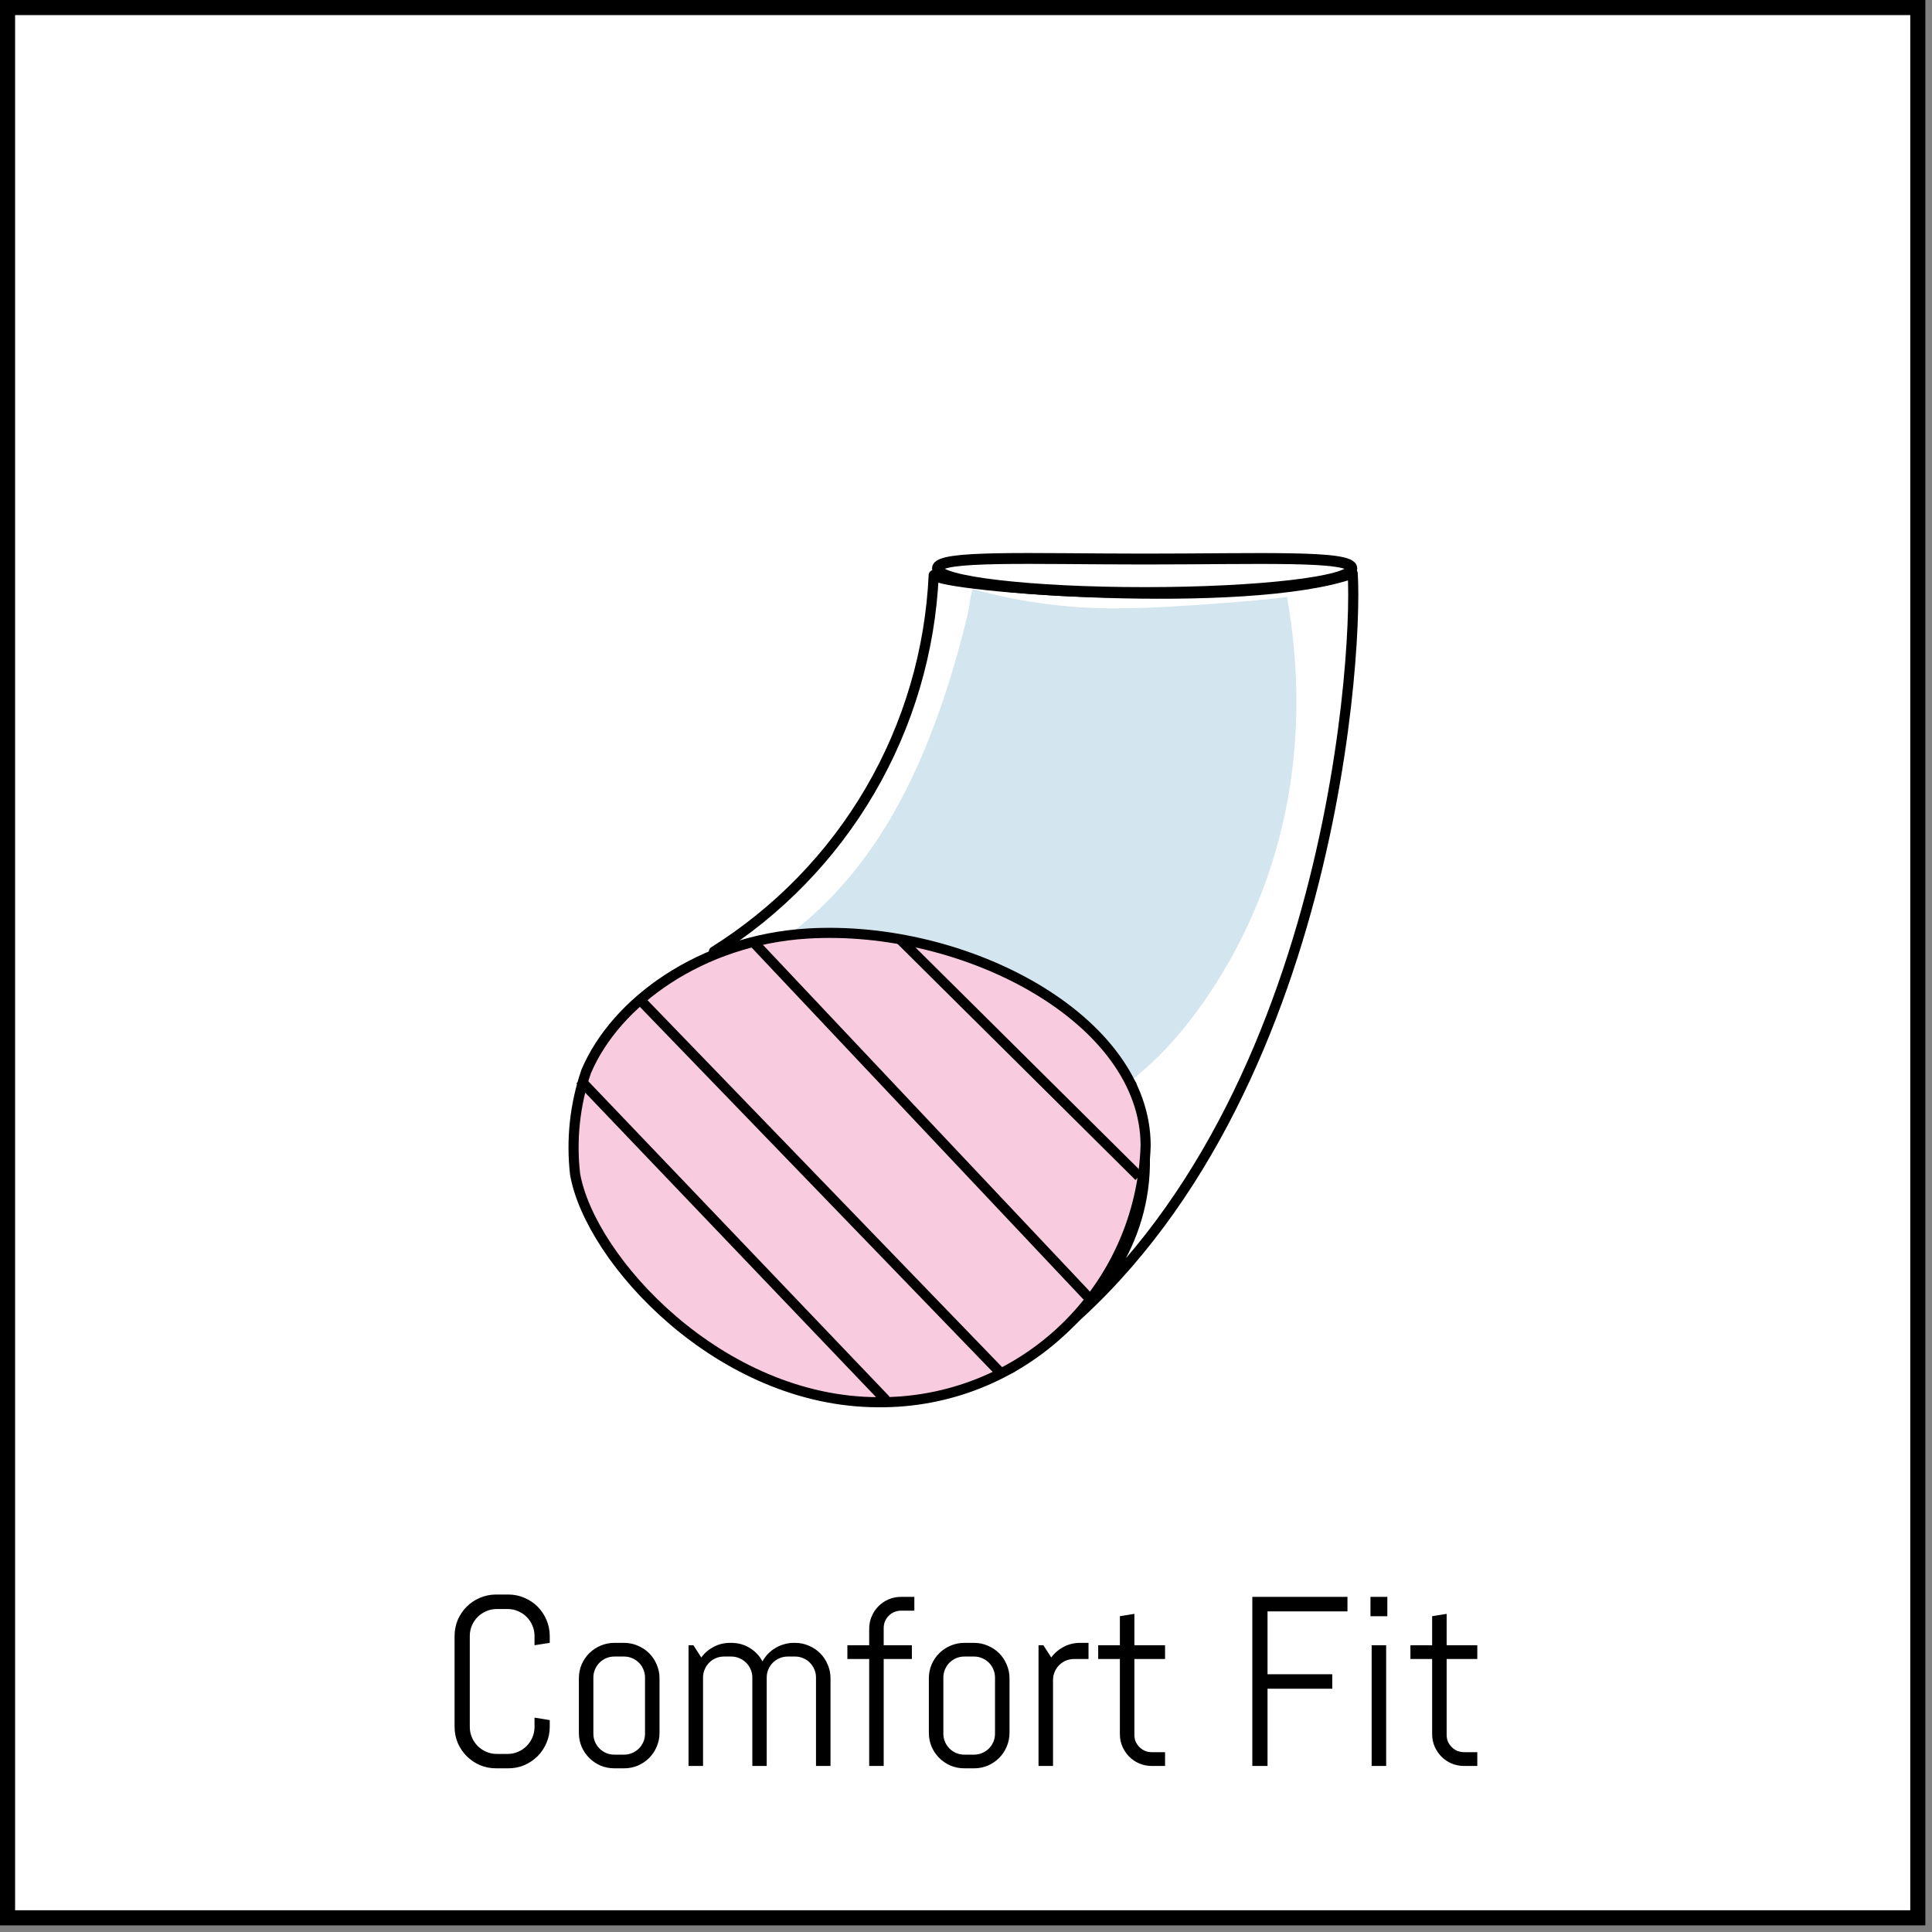
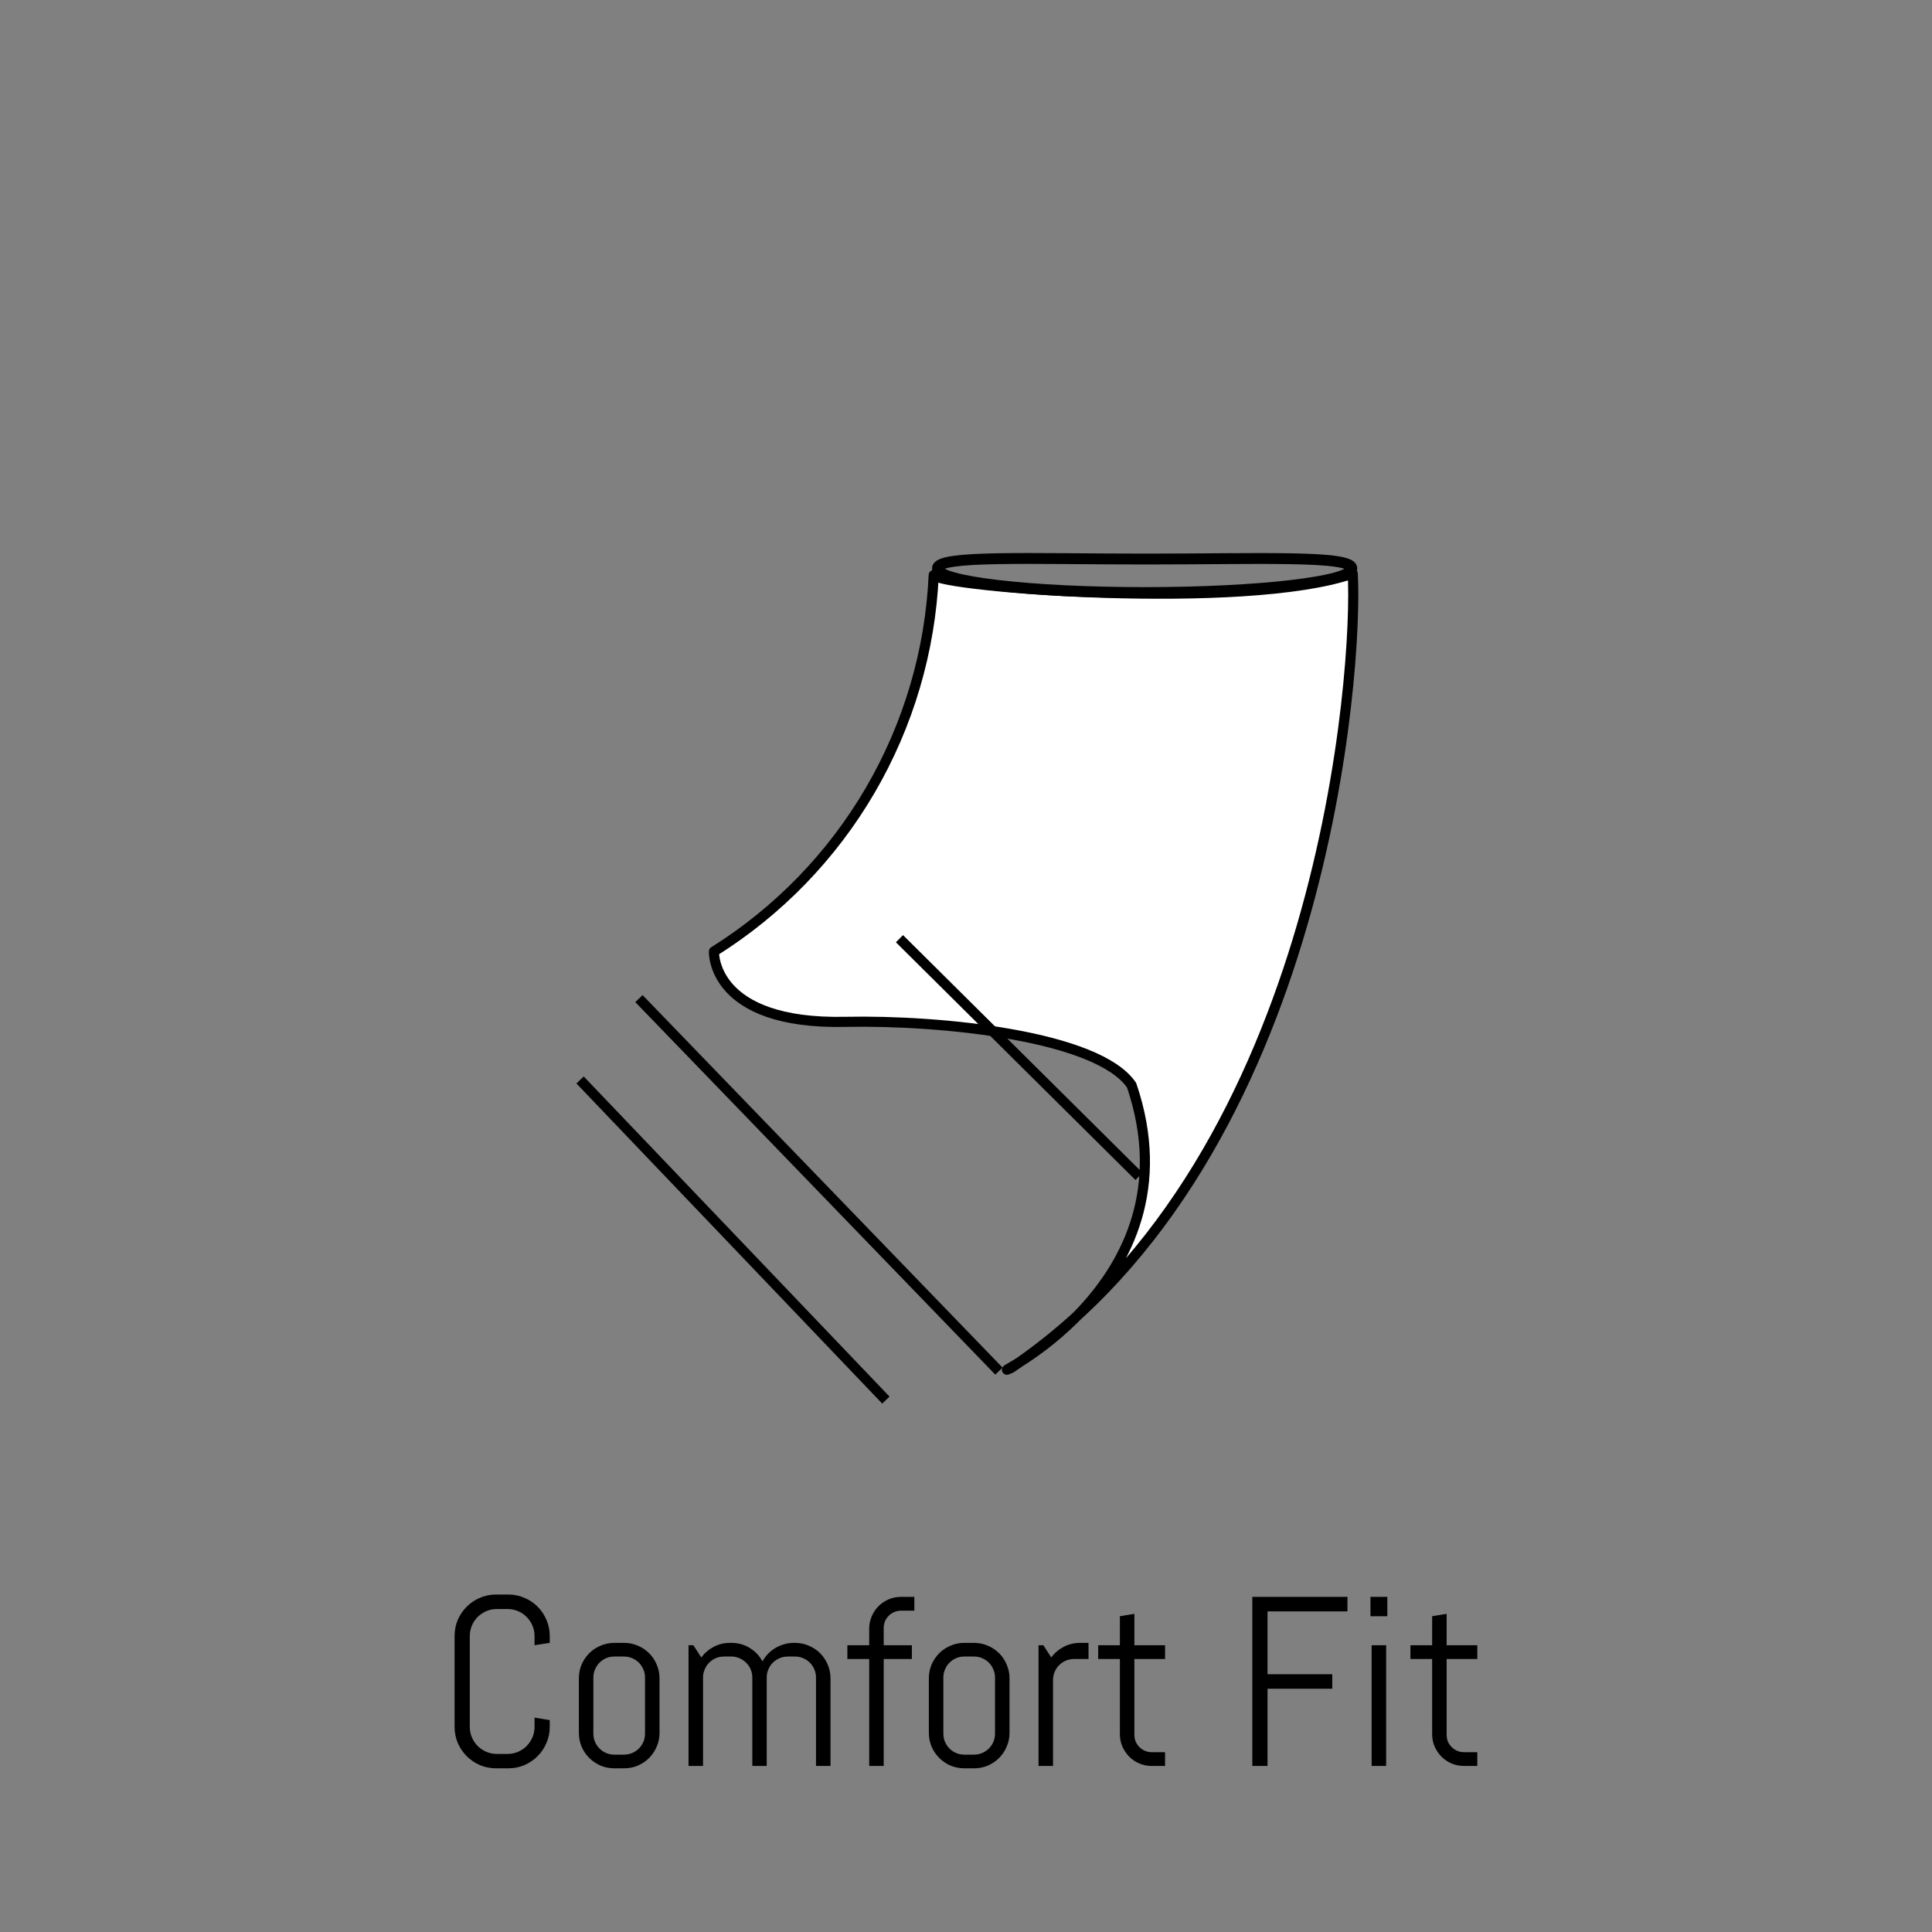
<svg xmlns="http://www.w3.org/2000/svg" width="128" height="128" viewBox="0 0 128 128" fill="none">
  <rect x="0" y="0" width="128" height="128" fill="#808080" stroke="none" />
-   <path d="M0.5 0.5L127.06 0.5L127.06 127.06L0.5 127.06L0.5 0.5Z" fill="white" stroke="black" />
  <path d="M66.991 90.63C87.831 76.58 89.991 44.07 89.621 38C82.471 40.48 62.291 38.89 61.861 38.1C61.632 43.124 60.188 48.019 57.652 52.363C55.116 56.707 51.564 60.37 47.301 63.04C47.301 63.04 47.091 67.9 56.031 67.7C62.331 67.57 72.741 68.62 74.971 71.9C79.581 85.44 64.501 91.71 66.991 90.63Z" fill="white" stroke="black" stroke-width="0.67" stroke-linejoin="round" />
-   <path d="M64.061 40.91C64.231 40.24 64.271 39.53 64.441 39.02C67.846 39.974 71.377 40.402 74.911 40.29C76.911 40.29 83.301 39.83 85.271 39.55C88.431 57.55 78.581 68.27 76.521 70.21C61.081 84.77 42.591 69.58 42.591 69.58C47.641 62.49 58.381 64.12 64.061 40.91Z" fill="#D3E5EE" />
  <path d="M62.11 37.659C62.11 38.539 68.26 39.259 75.84 39.259C83.42 39.259 89.56 38.539 89.56 37.659C89.56 36.779 83.42 37.038 75.84 37.038C68.26 37.038 62.11 36.769 62.11 37.659Z" stroke="black" stroke-width="0.72" stroke-linejoin="round" />
-   <path d="M38.101 77.79C39.101 83.46 47.691 92.9 58.201 92.9C62.788 92.942 67.209 91.185 70.517 88.008C73.825 84.831 75.757 80.485 75.901 75.9C75.901 67.53 63.971 61.21 53.481 61.85C46.481 62.28 40.791 66.36 38.831 71C38.088 73.181 37.839 75.5 38.101 77.79Z" fill="#F9CBDF" stroke="black" stroke-width="0.67" stroke-linejoin="round" />
  <path d="M59.591 62.19L75.461 77.94" stroke="black" stroke-width="0.67" stroke-linejoin="round" />
-   <path d="M50.041 62.55L72.041 85.88" stroke="black" stroke-width="0.67" stroke-linejoin="round" />
  <path d="M42.331 66.16L66.181 90.84" stroke="black" stroke-width="0.67" stroke-linejoin="round" />
  <path d="M38.431 71.55L58.691 92.76" stroke="black" stroke-width="0.67" stroke-linejoin="round" />
  <path d="M36.422 114.406C36.422 114.786 36.349 115.143 36.203 115.477C36.062 115.81 35.867 116.102 35.617 116.352C35.367 116.602 35.075 116.799 34.742 116.945C34.409 117.086 34.052 117.156 33.672 117.156H32.875C32.495 117.156 32.135 117.086 31.797 116.945C31.463 116.799 31.172 116.602 30.922 116.352C30.672 116.102 30.474 115.81 30.328 115.477C30.188 115.143 30.117 114.786 30.117 114.406V108.391C30.117 108.01 30.188 107.654 30.328 107.32C30.474 106.987 30.672 106.695 30.922 106.445C31.172 106.195 31.463 106 31.797 105.859C32.135 105.714 32.495 105.641 32.875 105.641H33.672C34.052 105.641 34.409 105.714 34.742 105.859C35.075 106 35.367 106.195 35.617 106.445C35.867 106.695 36.062 106.987 36.203 107.32C36.349 107.654 36.422 108.01 36.422 108.391V108.844L35.414 109V108.391C35.414 108.141 35.367 107.909 35.273 107.695C35.18 107.477 35.052 107.286 34.891 107.125C34.729 106.964 34.539 106.836 34.32 106.742C34.107 106.648 33.875 106.602 33.625 106.602H32.922C32.672 106.602 32.438 106.648 32.219 106.742C32.005 106.836 31.815 106.964 31.648 107.125C31.487 107.286 31.359 107.477 31.266 107.695C31.172 107.909 31.125 108.141 31.125 108.391V114.406C31.125 114.656 31.172 114.891 31.266 115.109C31.359 115.323 31.487 115.513 31.648 115.68C31.815 115.841 32.005 115.969 32.219 116.062C32.438 116.156 32.672 116.203 32.922 116.203H33.625C33.875 116.203 34.107 116.156 34.32 116.062C34.539 115.969 34.729 115.841 34.891 115.68C35.052 115.513 35.18 115.323 35.273 115.109C35.367 114.891 35.414 114.656 35.414 114.406V113.797L36.422 113.961V114.406ZM43.695 114.805C43.695 115.128 43.633 115.432 43.508 115.719C43.388 116.005 43.221 116.255 43.008 116.469C42.794 116.682 42.544 116.852 42.258 116.977C41.971 117.096 41.667 117.156 41.344 117.156H40.703C40.38 117.156 40.075 117.096 39.789 116.977C39.503 116.852 39.253 116.682 39.039 116.469C38.825 116.255 38.656 116.005 38.531 115.719C38.411 115.432 38.352 115.128 38.352 114.805V111.195C38.352 110.872 38.411 110.568 38.531 110.281C38.656 109.995 38.825 109.745 39.039 109.531C39.253 109.318 39.503 109.151 39.789 109.031C40.075 108.906 40.38 108.844 40.703 108.844H41.344C41.667 108.844 41.971 108.906 42.258 109.031C42.544 109.151 42.794 109.318 43.008 109.531C43.221 109.745 43.388 109.995 43.508 110.281C43.633 110.568 43.695 110.872 43.695 111.195V114.805ZM42.734 111.141C42.734 110.948 42.698 110.768 42.625 110.602C42.552 110.43 42.453 110.281 42.328 110.156C42.203 110.031 42.055 109.932 41.883 109.859C41.716 109.786 41.536 109.75 41.344 109.75H40.703C40.51 109.75 40.328 109.786 40.156 109.859C39.99 109.932 39.844 110.031 39.719 110.156C39.594 110.281 39.495 110.43 39.422 110.602C39.349 110.768 39.312 110.948 39.312 111.141V114.859C39.312 115.052 39.349 115.234 39.422 115.406C39.495 115.573 39.594 115.719 39.719 115.844C39.844 115.969 39.99 116.068 40.156 116.141C40.328 116.214 40.51 116.25 40.703 116.25H41.344C41.536 116.25 41.716 116.214 41.883 116.141C42.055 116.068 42.203 115.969 42.328 115.844C42.453 115.719 42.552 115.573 42.625 115.406C42.698 115.234 42.734 115.052 42.734 114.859V111.141ZM54.062 117V111.141C54.062 110.948 54.026 110.768 53.953 110.602C53.88 110.43 53.781 110.281 53.656 110.156C53.531 110.031 53.383 109.932 53.211 109.859C53.044 109.786 52.865 109.75 52.672 109.75H52.195C52.003 109.75 51.82 109.786 51.648 109.859C51.482 109.932 51.333 110.031 51.203 110.156C51.078 110.281 50.979 110.43 50.906 110.602C50.833 110.768 50.797 110.948 50.797 111.141V117H49.844V111.141C49.844 110.948 49.807 110.768 49.734 110.602C49.661 110.43 49.56 110.281 49.43 110.156C49.305 110.031 49.156 109.932 48.984 109.859C48.818 109.786 48.638 109.75 48.445 109.75H47.969C47.776 109.75 47.594 109.786 47.422 109.859C47.255 109.932 47.109 110.031 46.984 110.156C46.859 110.281 46.76 110.43 46.688 110.602C46.615 110.768 46.578 110.948 46.578 111.141V117H45.617V109H45.938L46.461 109.812C46.68 109.516 46.953 109.281 47.281 109.109C47.615 108.932 47.977 108.844 48.367 108.844H48.445C48.898 108.844 49.307 108.956 49.672 109.18C50.036 109.404 50.318 109.701 50.516 110.07C50.615 109.888 50.737 109.721 50.883 109.57C51.029 109.419 51.19 109.292 51.367 109.188C51.544 109.078 51.737 108.995 51.945 108.938C52.154 108.875 52.37 108.844 52.594 108.844H52.672C52.995 108.844 53.3 108.906 53.586 109.031C53.872 109.151 54.122 109.318 54.336 109.531C54.55 109.745 54.716 109.995 54.836 110.281C54.961 110.568 55.023 110.872 55.023 111.195V117H54.062ZM59.695 106.711C59.534 106.711 59.383 106.742 59.242 106.805C59.107 106.862 58.987 106.943 58.883 107.047C58.779 107.151 58.695 107.273 58.633 107.414C58.575 107.555 58.547 107.706 58.547 107.867V109H60.414V109.914H58.547V117H57.586V109.914H56.141V109H57.586V107.914C57.586 107.622 57.641 107.349 57.75 107.094C57.859 106.833 58.01 106.607 58.203 106.414C58.396 106.221 58.62 106.07 58.875 105.961C59.13 105.852 59.404 105.797 59.695 105.797H60.578V106.711H59.695ZM66.883 114.805C66.883 115.128 66.82 115.432 66.695 115.719C66.576 116.005 66.409 116.255 66.195 116.469C65.982 116.682 65.732 116.852 65.445 116.977C65.159 117.096 64.854 117.156 64.531 117.156H63.891C63.568 117.156 63.263 117.096 62.977 116.977C62.69 116.852 62.44 116.682 62.227 116.469C62.013 116.255 61.844 116.005 61.719 115.719C61.599 115.432 61.539 115.128 61.539 114.805V111.195C61.539 110.872 61.599 110.568 61.719 110.281C61.844 109.995 62.013 109.745 62.227 109.531C62.44 109.318 62.69 109.151 62.977 109.031C63.263 108.906 63.568 108.844 63.891 108.844H64.531C64.854 108.844 65.159 108.906 65.445 109.031C65.732 109.151 65.982 109.318 66.195 109.531C66.409 109.745 66.576 109.995 66.695 110.281C66.82 110.568 66.883 110.872 66.883 111.195V114.805ZM65.922 111.141C65.922 110.948 65.885 110.768 65.812 110.602C65.74 110.43 65.641 110.281 65.516 110.156C65.391 110.031 65.242 109.932 65.07 109.859C64.904 109.786 64.724 109.75 64.531 109.75H63.891C63.698 109.75 63.516 109.786 63.344 109.859C63.177 109.932 63.031 110.031 62.906 110.156C62.781 110.281 62.682 110.43 62.609 110.602C62.536 110.768 62.5 110.948 62.5 111.141V114.859C62.5 115.052 62.536 115.234 62.609 115.406C62.682 115.573 62.781 115.719 62.906 115.844C63.031 115.969 63.177 116.068 63.344 116.141C63.516 116.214 63.698 116.25 63.891 116.25H64.531C64.724 116.25 64.904 116.214 65.07 116.141C65.242 116.068 65.391 115.969 65.516 115.844C65.641 115.719 65.74 115.573 65.812 115.406C65.885 115.234 65.922 115.052 65.922 114.859V111.141ZM71.156 109.914C70.963 109.914 70.781 109.951 70.609 110.023C70.443 110.096 70.297 110.195 70.172 110.32C70.047 110.445 69.948 110.594 69.875 110.766C69.802 110.932 69.766 111.112 69.766 111.305V117H68.805V109H69.125L69.648 109.812C69.867 109.516 70.141 109.281 70.469 109.109C70.802 108.932 71.164 108.844 71.555 108.844H72.117V109.914H71.156ZM76.312 117C76.021 117 75.745 116.945 75.484 116.836C75.229 116.727 75.005 116.576 74.812 116.383C74.625 116.19 74.474 115.966 74.359 115.711C74.25 115.456 74.195 115.182 74.195 114.891V109.914H72.758V109H74.195V107.078L75.156 106.922V109H77.188V109.914H75.156V114.938C75.156 115.099 75.185 115.25 75.242 115.391C75.305 115.526 75.388 115.646 75.492 115.75C75.596 115.854 75.719 115.938 75.859 116C76 116.057 76.151 116.086 76.312 116.086H77.188V117H76.312ZM83.977 106.758V110.922H88.266V111.883H83.977V117H82.969V105.797H89.273V106.758H83.977ZM90.797 107.078V105.797H91.914V107.078H90.797ZM90.875 117V109H91.836V117H90.875ZM97 117C96.708 117 96.432 116.945 96.172 116.836C95.917 116.727 95.693 116.576 95.5 116.383C95.312 116.19 95.162 115.966 95.047 115.711C94.938 115.456 94.883 115.182 94.883 114.891V109.914H93.445V109H94.883V107.078L95.844 106.922V109H97.875V109.914H95.844V114.938C95.844 115.099 95.872 115.25 95.93 115.391C95.992 115.526 96.076 115.646 96.18 115.75C96.284 115.854 96.406 115.938 96.547 116C96.688 116.057 96.838 116.086 97 116.086H97.875V117H97Z" fill="black" />
</svg>